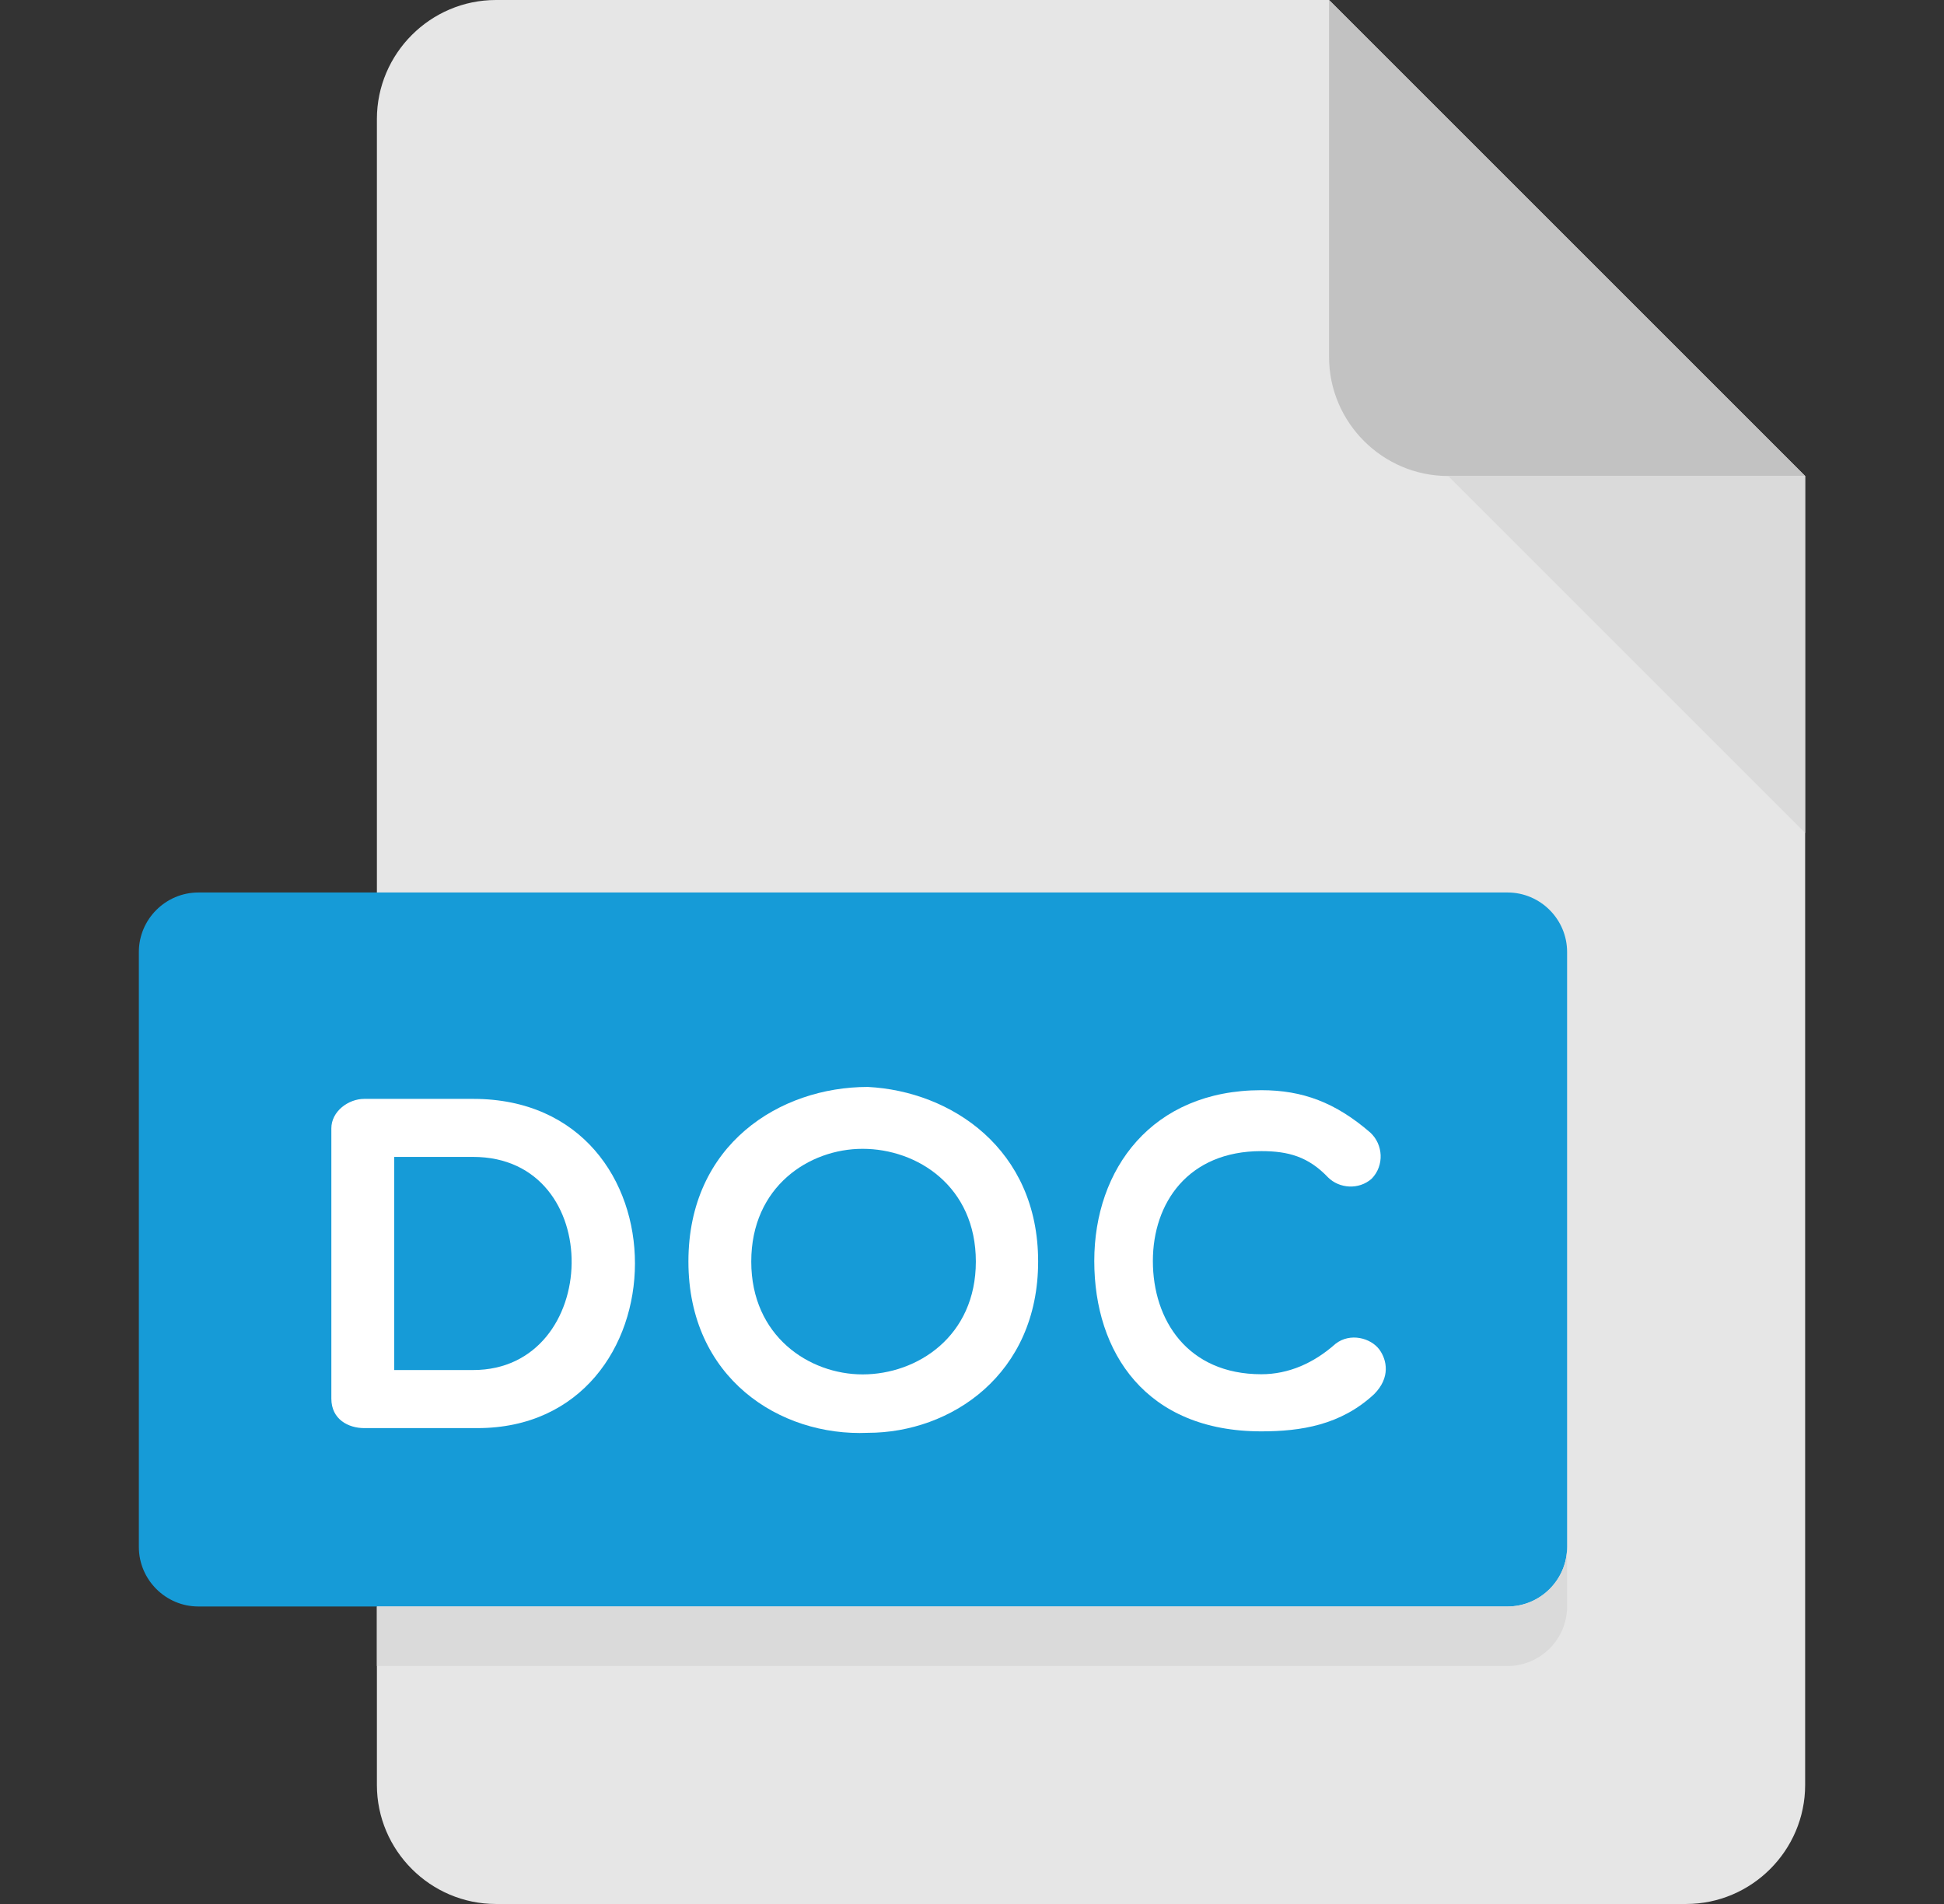
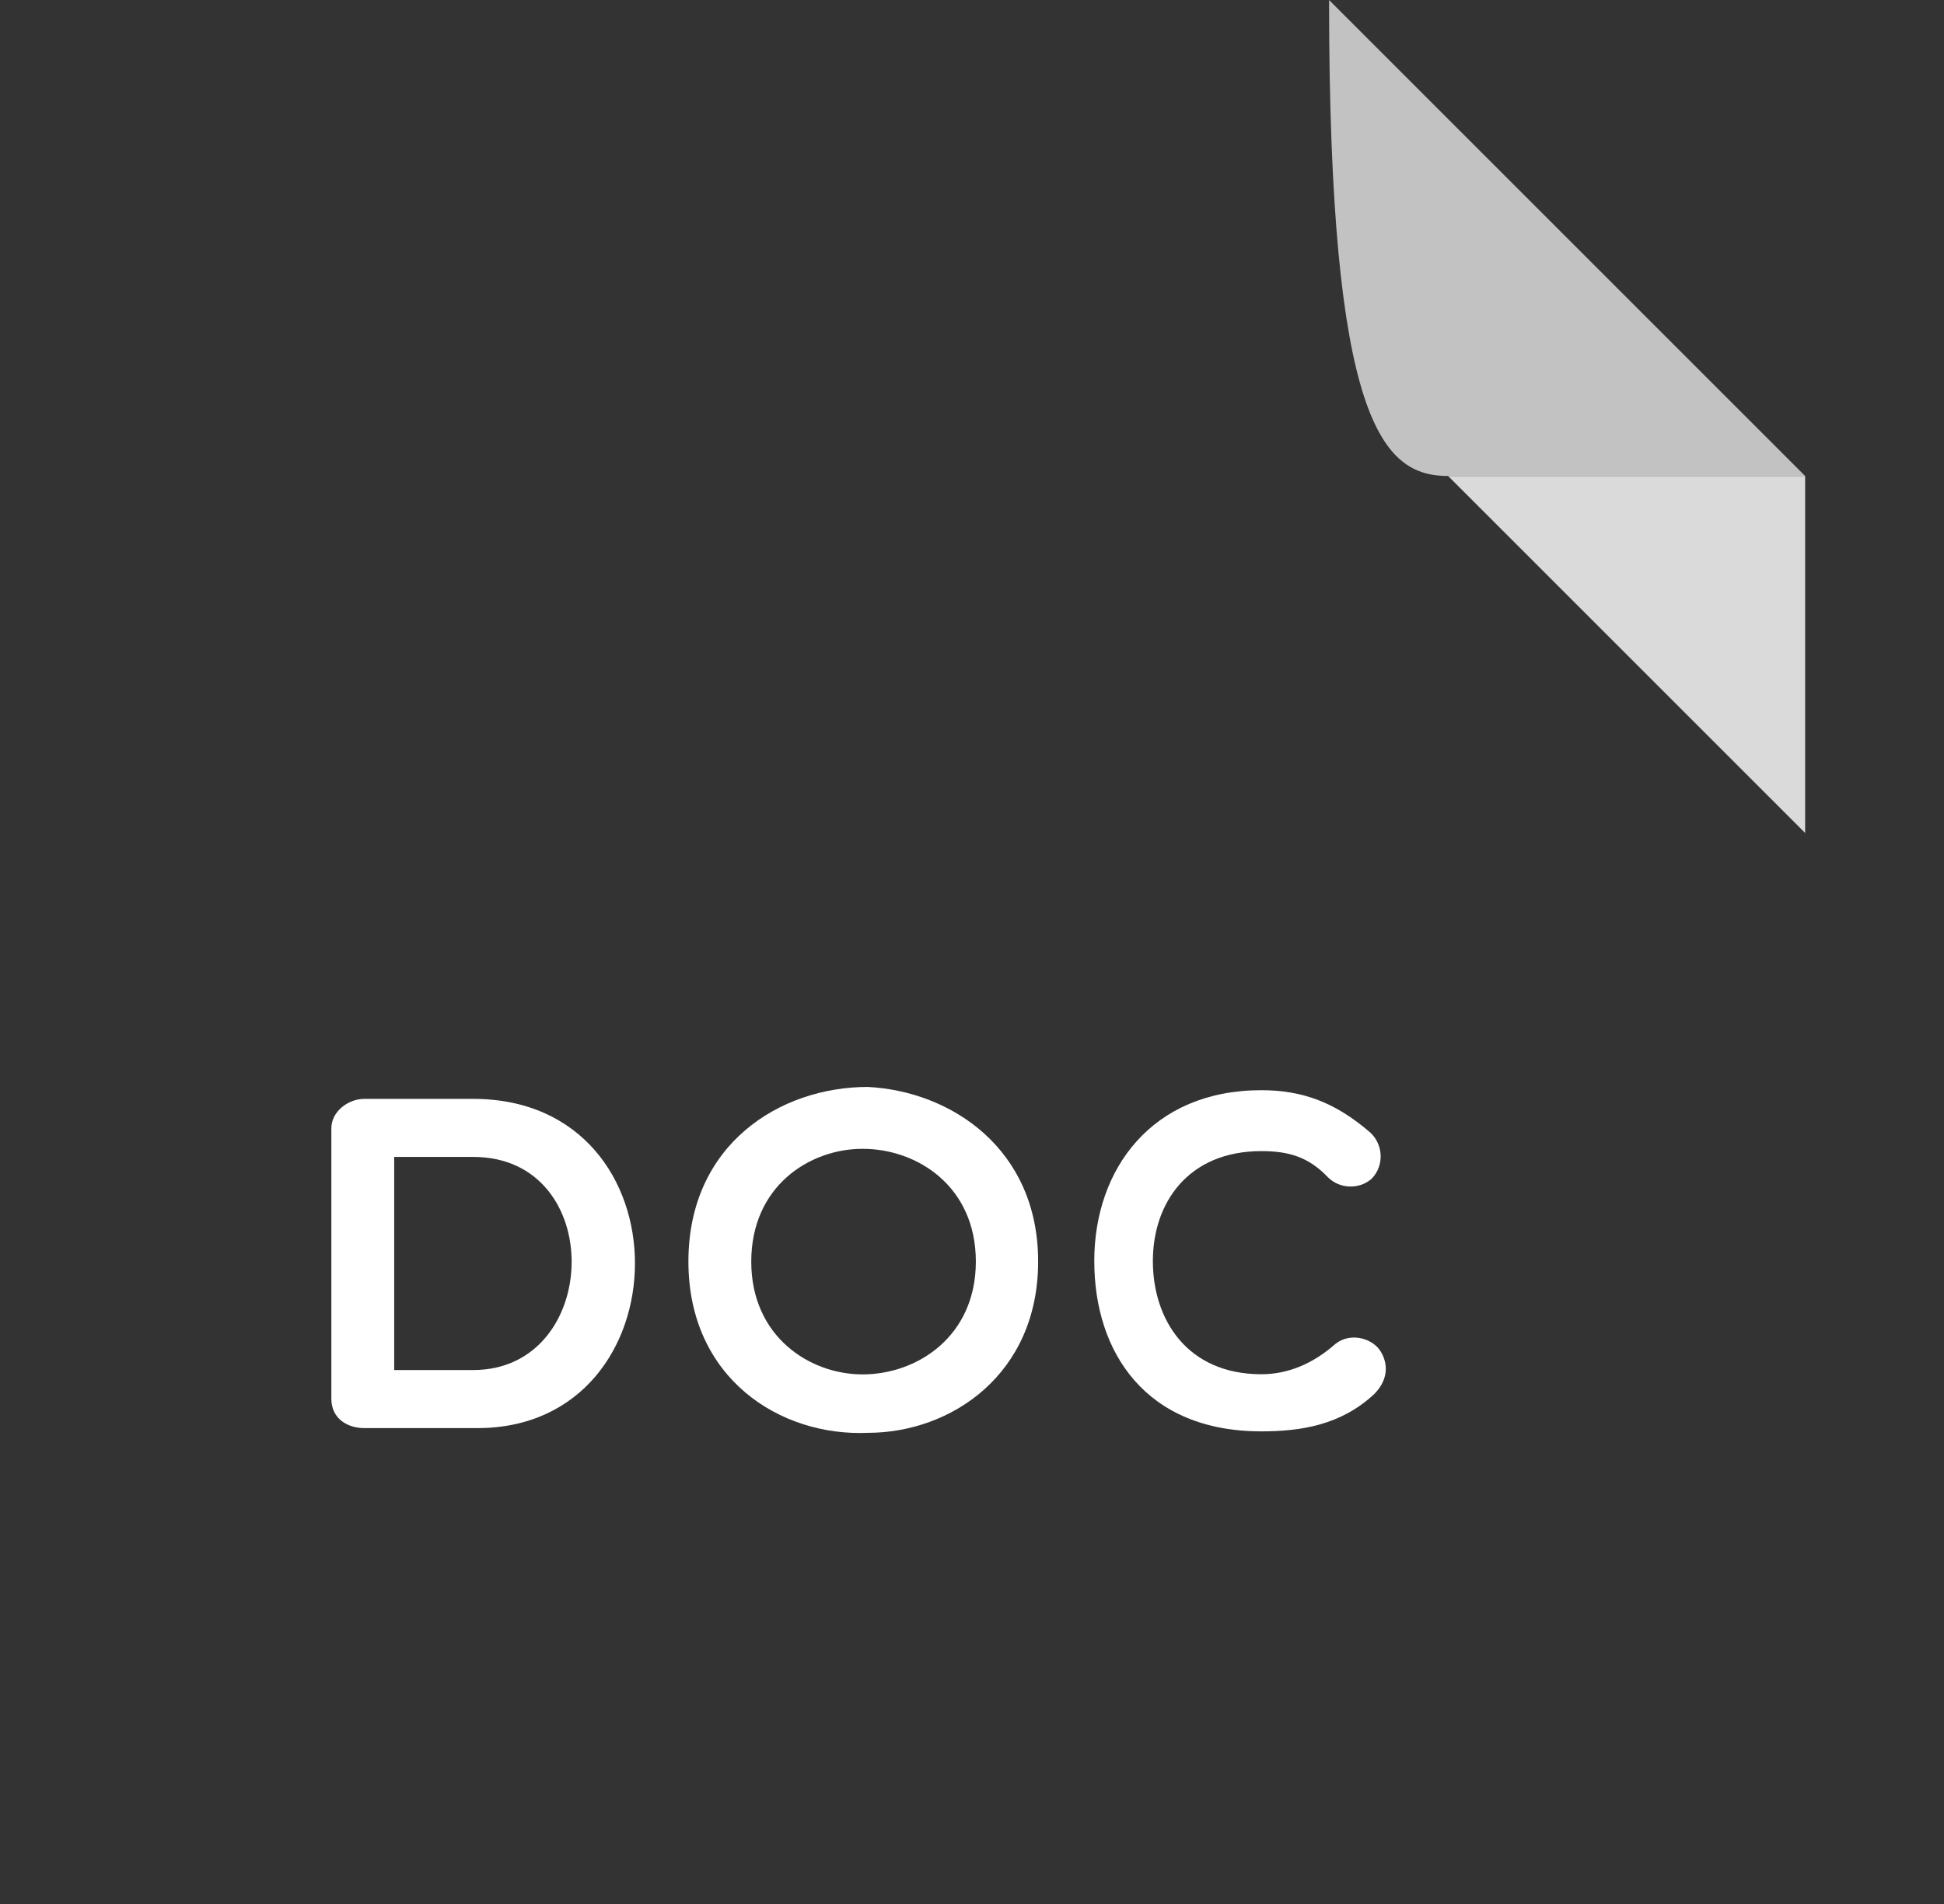
<svg xmlns="http://www.w3.org/2000/svg" width="49" height="48" viewBox="0 0 49 48" fill="none">
  <rect x="0" y="0" width="49" height="48" fill="#333333" stroke="none" />
-   <path d="M12.5 0C10.85 0 9.5 1.35 9.5 3V45C9.5 46.65 10.85 48 12.5 48H42.5C44.15 48 45.5 46.65 45.5 45V12L33.5 0H12.5Z" fill="#E6E6E6" />
-   <path d="M36.5 12H45.5L33.5 0V9C33.5 10.65 34.85 12 36.5 12Z" fill="#C2C2C2" />
+   <path d="M36.5 12H45.5L33.5 0C33.5 10.65 34.85 12 36.5 12Z" fill="#C2C2C2" />
  <path d="M45.5 21L36.5 12H45.5V21Z" fill="#DADADA" />
-   <path d="M39.5 39C39.5 39.825 38.825 40.5 38 40.5H5C4.175 40.5 3.5 39.825 3.5 39V24C3.5 23.175 4.175 22.5 5 22.5H38C38.825 22.5 39.5 23.175 39.5 24V39Z" fill="#169BD7" />
  <path d="M9.18 36.003C8.784 36.003 8.352 35.785 8.352 35.259V28.447C8.352 28.015 8.784 27.703 9.18 27.703H11.926C17.407 27.703 17.286 36.003 12.033 36.003H9.18ZM9.936 29.166V34.539H11.926C15.165 34.539 15.307 29.166 11.926 29.166H9.936Z" fill="white" />
  <path d="M21.874 36.122C19.656 36.218 17.352 34.742 17.352 31.803C17.352 28.853 19.654 27.402 21.874 27.402C23.973 27.509 26.167 28.961 26.167 31.803C26.167 34.647 23.973 36.122 21.874 36.122ZM21.742 28.962C20.398 28.962 18.936 29.91 18.936 31.805C18.936 33.689 20.4 34.649 21.742 34.649C23.122 34.649 24.597 33.689 24.597 31.805C24.597 29.909 23.122 28.962 21.742 28.962Z" fill="white" />
  <path d="M27.582 31.789C27.582 29.475 29.034 27.484 31.793 27.484C32.837 27.484 33.664 27.796 34.539 28.552C34.863 28.851 34.899 29.379 34.575 29.715C34.251 30.001 33.759 29.967 33.471 29.679C32.98 29.163 32.477 29.02 31.793 29.02C29.946 29.02 29.059 30.328 29.059 31.791C29.059 33.279 29.934 34.645 31.793 34.645C32.477 34.645 33.112 34.368 33.664 33.877C34.035 33.589 34.551 33.732 34.767 34.021C34.959 34.285 35.053 34.729 34.635 35.148C33.795 35.929 32.788 36.085 31.791 36.085C28.89 36.085 27.582 34.104 27.582 31.789Z" fill="white" />
-   <path d="M38 40.5H9.5V42H38C38.825 42 39.5 41.325 39.5 40.5V39C39.5 39.825 38.825 40.5 38 40.5Z" fill="#DADADA" />
</svg>